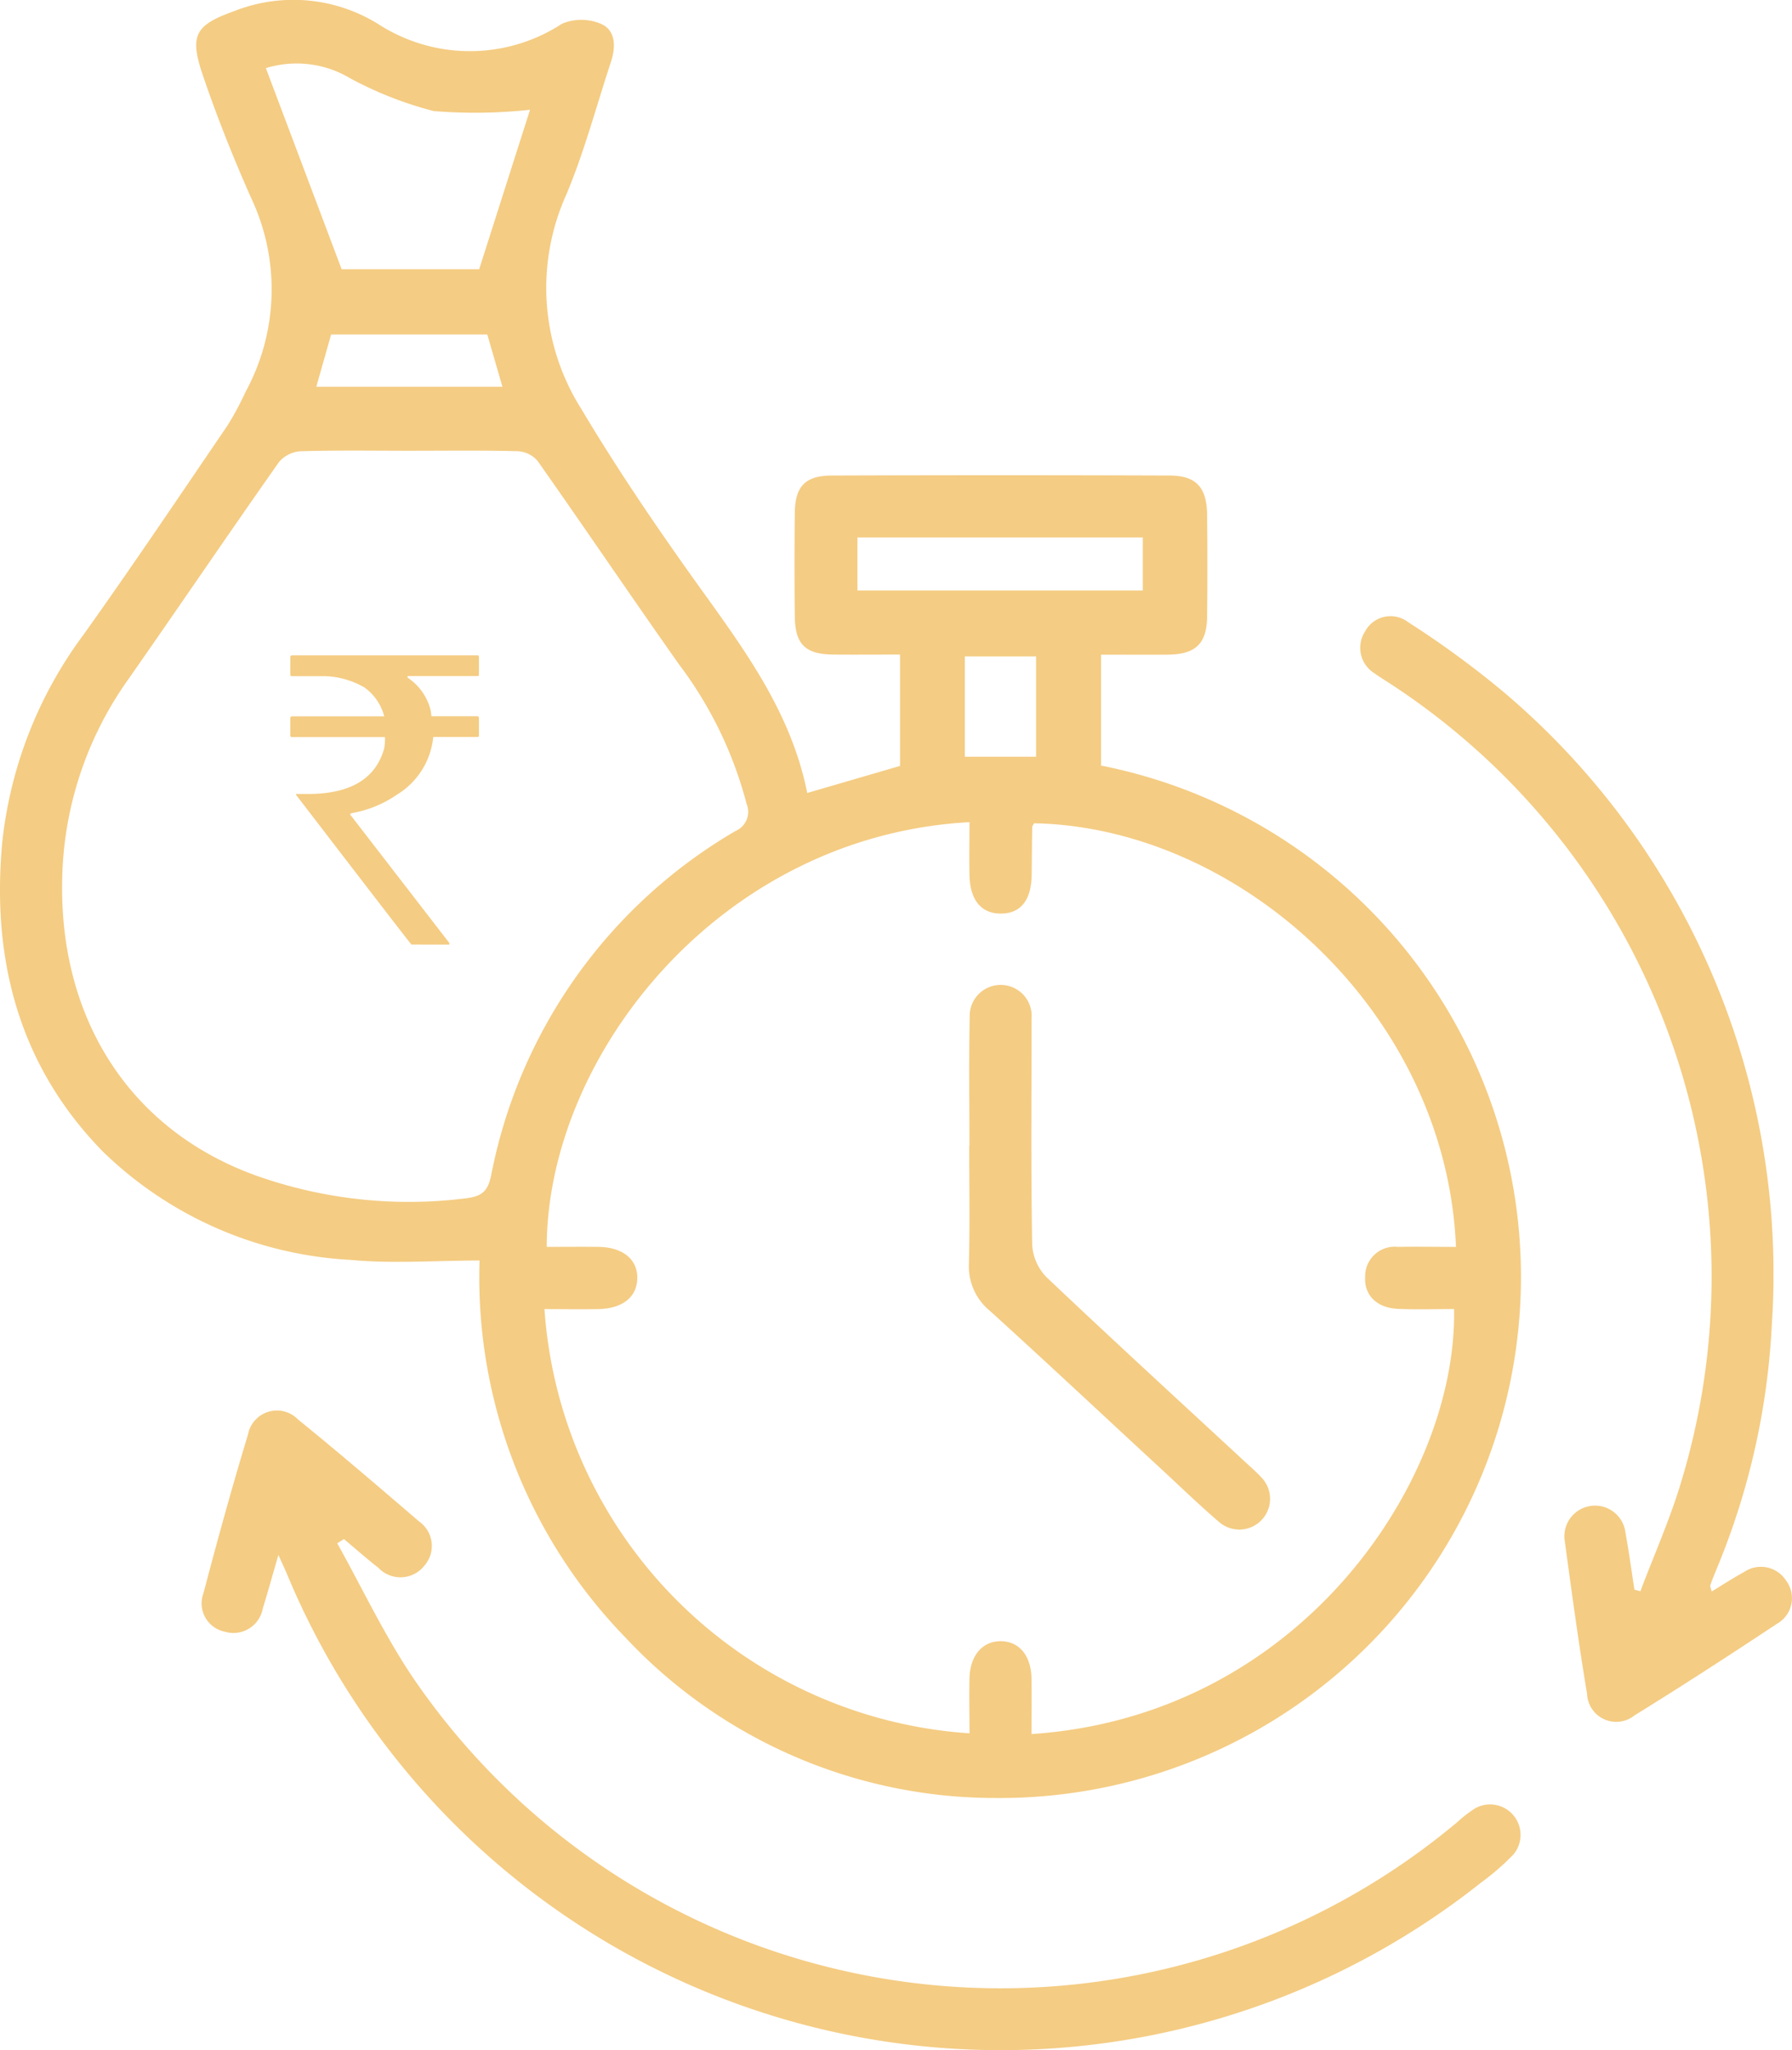
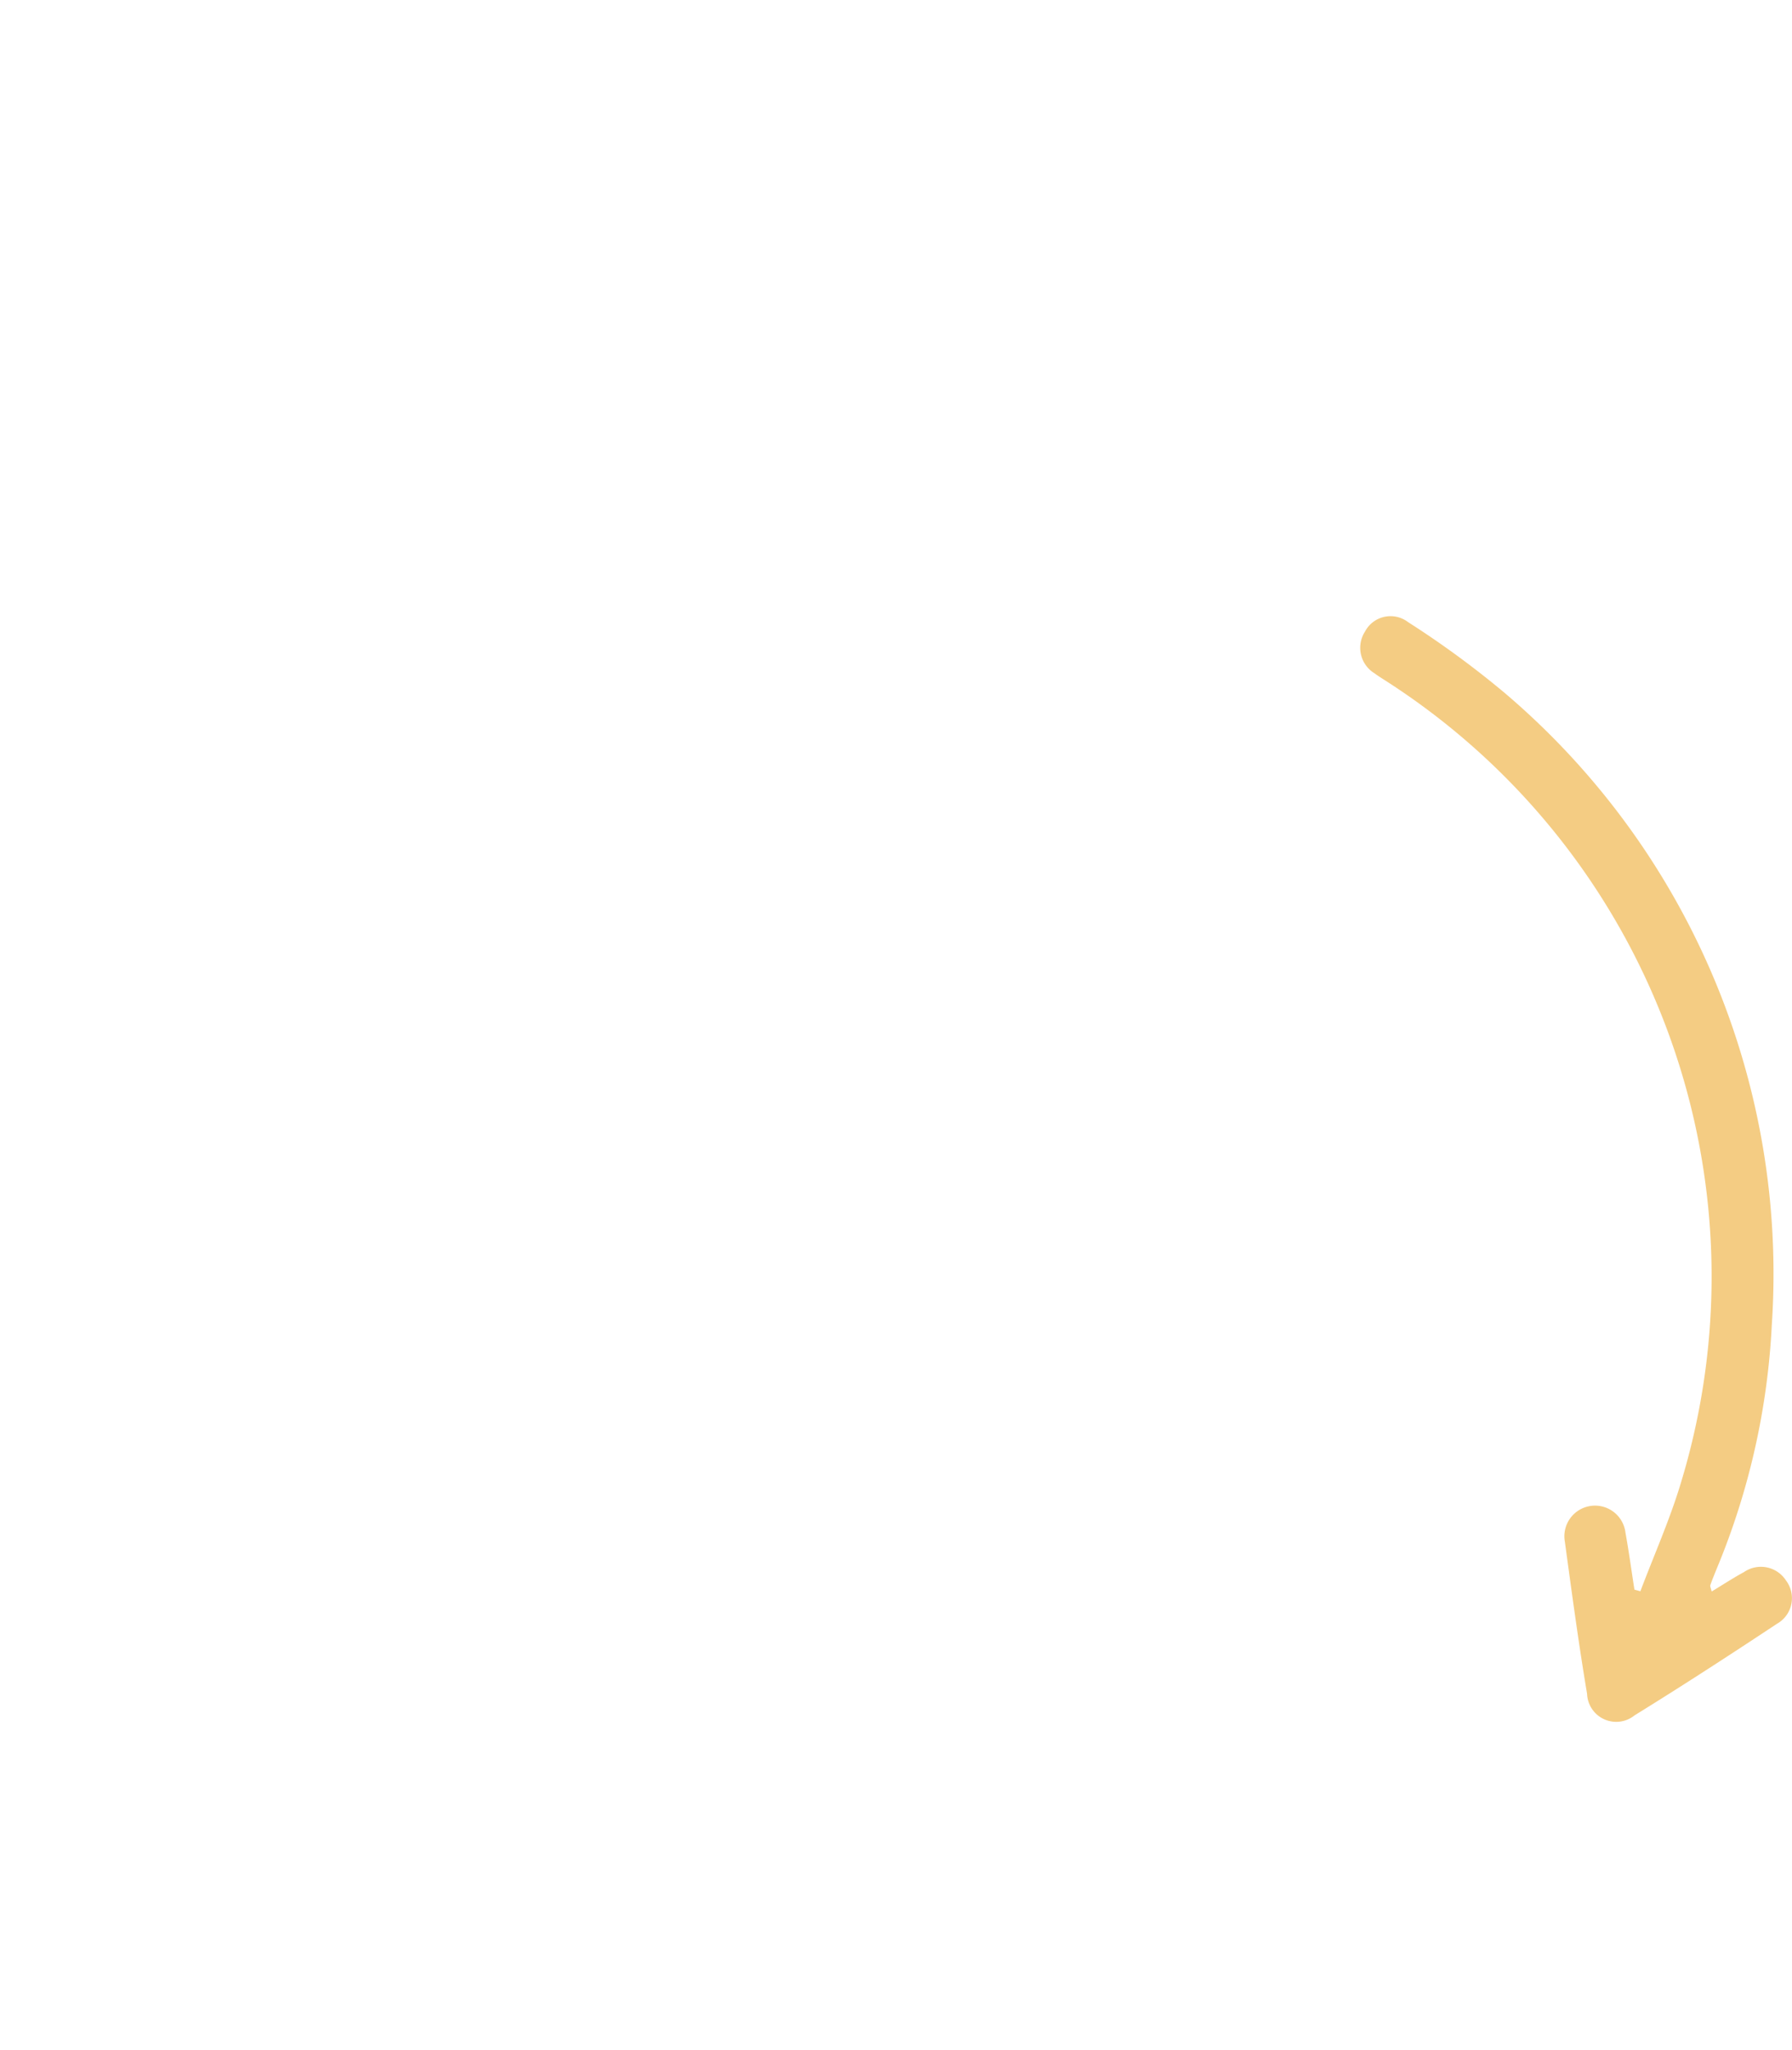
<svg xmlns="http://www.w3.org/2000/svg" id="Group_15" data-name="Group 15" width="67.584" height="77.323" viewBox="0 0 67.584 77.323">
  <defs>
    <clipPath id="clip-path">
      <rect id="Rectangle_63" data-name="Rectangle 63" width="67.584" height="77.323" fill="none" />
    </clipPath>
  </defs>
  <g id="Group_102" data-name="Group 102" clip-path="url(#clip-path)">
-     <path id="Path_136" data-name="Path 136" d="M18.09,47.541c-1.677,0-3.3.127-4.893-.026a14.48,14.48,0,0,1-9.326-4.092C.706,40.181-.33,36.169.088,31.743a15.94,15.94,0,0,1,3.08-7.83c1.845-2.59,3.618-5.231,5.408-7.859a11.17,11.17,0,0,0,.685-1.274,8.081,8.081,0,0,0,.217-7.3C8.8,5.953,8.176,4.393,7.641,2.811,7.128,1.3,7.387.934,8.866.407a6.064,6.064,0,0,1,5.415.511A6.357,6.357,0,0,0,21.2.893a1.89,1.89,0,0,1,1.48.013c.549.252.545.873.36,1.432-.552,1.668-1,3.38-1.681,5a8.553,8.553,0,0,0,.566,8.088c1.378,2.312,2.9,4.547,4.47,6.735,1.712,2.384,3.448,4.732,4.049,7.747l3.5-1.021v-4.2c-.831,0-1.672.007-2.512,0-1.055-.01-1.444-.382-1.456-1.43q-.023-1.961,0-3.922c.013-1,.4-1.4,1.411-1.4q6.354-.023,12.707,0c1.024,0,1.421.446,1.431,1.489.013,1.279.015,2.558,0,3.837-.013,1.02-.436,1.419-1.478,1.429-.821.008-1.642,0-2.523,0,0,1.429,0,2.806,0,4.183a19.657,19.657,0,0,1-3.95,38.939,19.108,19.108,0,0,1-14-6.067,19.5,19.5,0,0,1-5.488-14.2m36.825-.515C54.552,38.2,46.758,31.2,39,31.05c-.025.05-.07.1-.071.149-.01.6-.013,1.193-.02,1.789-.012.958-.41,1.462-1.153,1.468s-1.172-.5-1.192-1.448c-.014-.666,0-1.333,0-2-9.425.513-15.927,8.817-15.945,16.018.649,0,1.3-.007,1.949,0,.915.011,1.475.466,1.467,1.178s-.552,1.154-1.486,1.169c-.669.011-1.339,0-2.015,0a17.222,17.222,0,0,0,16.031,16c0-.7-.018-1.406,0-2.107.028-.852.513-1.384,1.2-1.368s1.126.56,1.138,1.419c.01.692,0,1.385,0,2.084C49.1,64.717,54.97,55.761,54.838,49.371c-.7,0-1.411.025-2.115-.007-.8-.036-1.283-.518-1.237-1.217a1.113,1.113,0,0,1,1.239-1.12c.706-.013,1.412,0,2.19,0M15.431,17c-1.364,0-2.729-.023-4.091.019a1.167,1.167,0,0,0-.817.406c-1.911,2.716-3.776,5.465-5.678,8.187a13.409,13.409,0,0,0-2.5,7.561C2.231,38.534,5,42.724,9.8,44.387a17.2,17.2,0,0,0,7.726.813c.581-.068.858-.206.994-.854a19.283,19.283,0,0,1,9.223-13.007.784.784,0,0,0,.414-1.021,14.971,14.971,0,0,0-2.541-5.25c-1.8-2.55-3.547-5.136-5.344-7.688a1.064,1.064,0,0,0-.749-.363C18.16,16.981,16.8,17,15.431,17m-2.546-6.846h5.187L19.99,4.14a19.229,19.229,0,0,1-3.632.049,14.018,14.018,0,0,1-3.137-1.228,3.933,3.933,0,0,0-3.194-.391l2.858,7.585M32.338,22.27H43.1v-2H32.338ZM11.929,14.587h7.02l-.571-1.971h-5.89l-.559,1.971M36.387,28.541h2.688V24.755H36.387Z" transform="translate(0 0)" fill="#f4cc83" />
-     <path id="Path_137" data-name="Path 137" d="M35.653,234.239c-.226.779-.4,1.406-.591,2.028a1.124,1.124,0,0,1-1.43.872,1.09,1.09,0,0,1-.806-1.453c.526-2,1.077-4,1.678-5.981a1.11,1.11,0,0,1,1.889-.57c1.544,1.254,3.054,2.55,4.564,3.846a1.127,1.127,0,0,1,.2,1.667,1.145,1.145,0,0,1-1.733.082c-.445-.347-.869-.723-1.3-1.085l-.253.16c.944,1.691,1.773,3.459,2.851,5.06a26.811,26.811,0,0,0,39.392,5.454,4.824,4.824,0,0,1,.673-.519,1.149,1.149,0,0,1,1.437,1.747A9.416,9.416,0,0,1,81,246.609a29.145,29.145,0,0,1-45.025-11.645c-.076-.18-.16-.357-.325-.724" transform="translate(-25.152 -175.599)" fill="#f4cc83" />
    <path id="Path_138" data-name="Path 138" d="M233.872,136.738c.419-.253.81-.51,1.219-.732a1.125,1.125,0,0,1,1.584.314,1.107,1.107,0,0,1-.337,1.634c-1.776,1.176-3.563,2.337-5.375,3.457a1.1,1.1,0,0,1-1.789-.817c-.32-1.9-.576-3.818-.837-5.731a1.156,1.156,0,1,1,2.285-.345c.129.713.227,1.433.338,2.149l.225.062c.522-1.388,1.134-2.75,1.552-4.17a26.69,26.69,0,0,0-11.151-30.165c-.143-.093-.289-.182-.425-.284a1.128,1.128,0,0,1-.363-1.574,1.088,1.088,0,0,1,1.625-.359,35.175,35.175,0,0,1,3.638,2.666,28.743,28.743,0,0,1,10.08,23.846,27.473,27.473,0,0,1-2.073,9.179c-.085.21-.172.419-.246.633-.015.042.02.1.051.236" transform="translate(-169.319 -76.714)" fill="#f4cc83" />
-     <path id="Path_139" data-name="Path 139" d="M157.178,165.807c0-1.618-.024-3.236.01-4.853a1.169,1.169,0,1,1,2.332.055c0,.2,0,.4,0,.6,0,2.639-.023,5.279.024,7.918a1.9,1.9,0,0,0,.531,1.22c2.47,2.344,4.982,4.644,7.481,6.959.208.193.425.378.617.586a1.16,1.16,0,0,1-1.587,1.691c-.733-.626-1.426-1.3-2.134-1.955-2.167-2-4.321-4.023-6.507-6.006a2.163,2.163,0,0,1-.786-1.783c.036-1.475.011-2.951.011-4.427Z" transform="translate(-120.616 -122.587)" fill="#f4cc83" />
-     <path id="Path_140" data-name="Path 140" d="M47.149,106.285h6.994c.039,0,.059.025.059.059v.665a.052.052,0,0,1-.059.059H51.511v.059a2.061,2.061,0,0,1,.872,1.242l.03.214h1.73c.039,0,.059.025.059.059v.665a.052.052,0,0,1-.059.059H52.48a2.878,2.878,0,0,1-1.368,2.174,4.3,4.3,0,0,1-1.723.7c0,.02-.02.03-.059.03l3.756,4.865v.059H51.659q-.022,0-4.355-5.649v-.03h.451q2.4,0,2.876-1.723a2.494,2.494,0,0,0,.03-.333v-.089H47.149a.052.052,0,0,1-.059-.059v-.665q.008-.059.059-.059h3.482a1.933,1.933,0,0,0-.754-1.094,3.168,3.168,0,0,0-1.456-.421H47.149a.052.052,0,0,1-.059-.059v-.665q.008-.059.059-.059" transform="translate(-36.14 -81.57)" fill="#f4cc83" />
  </g>
</svg>